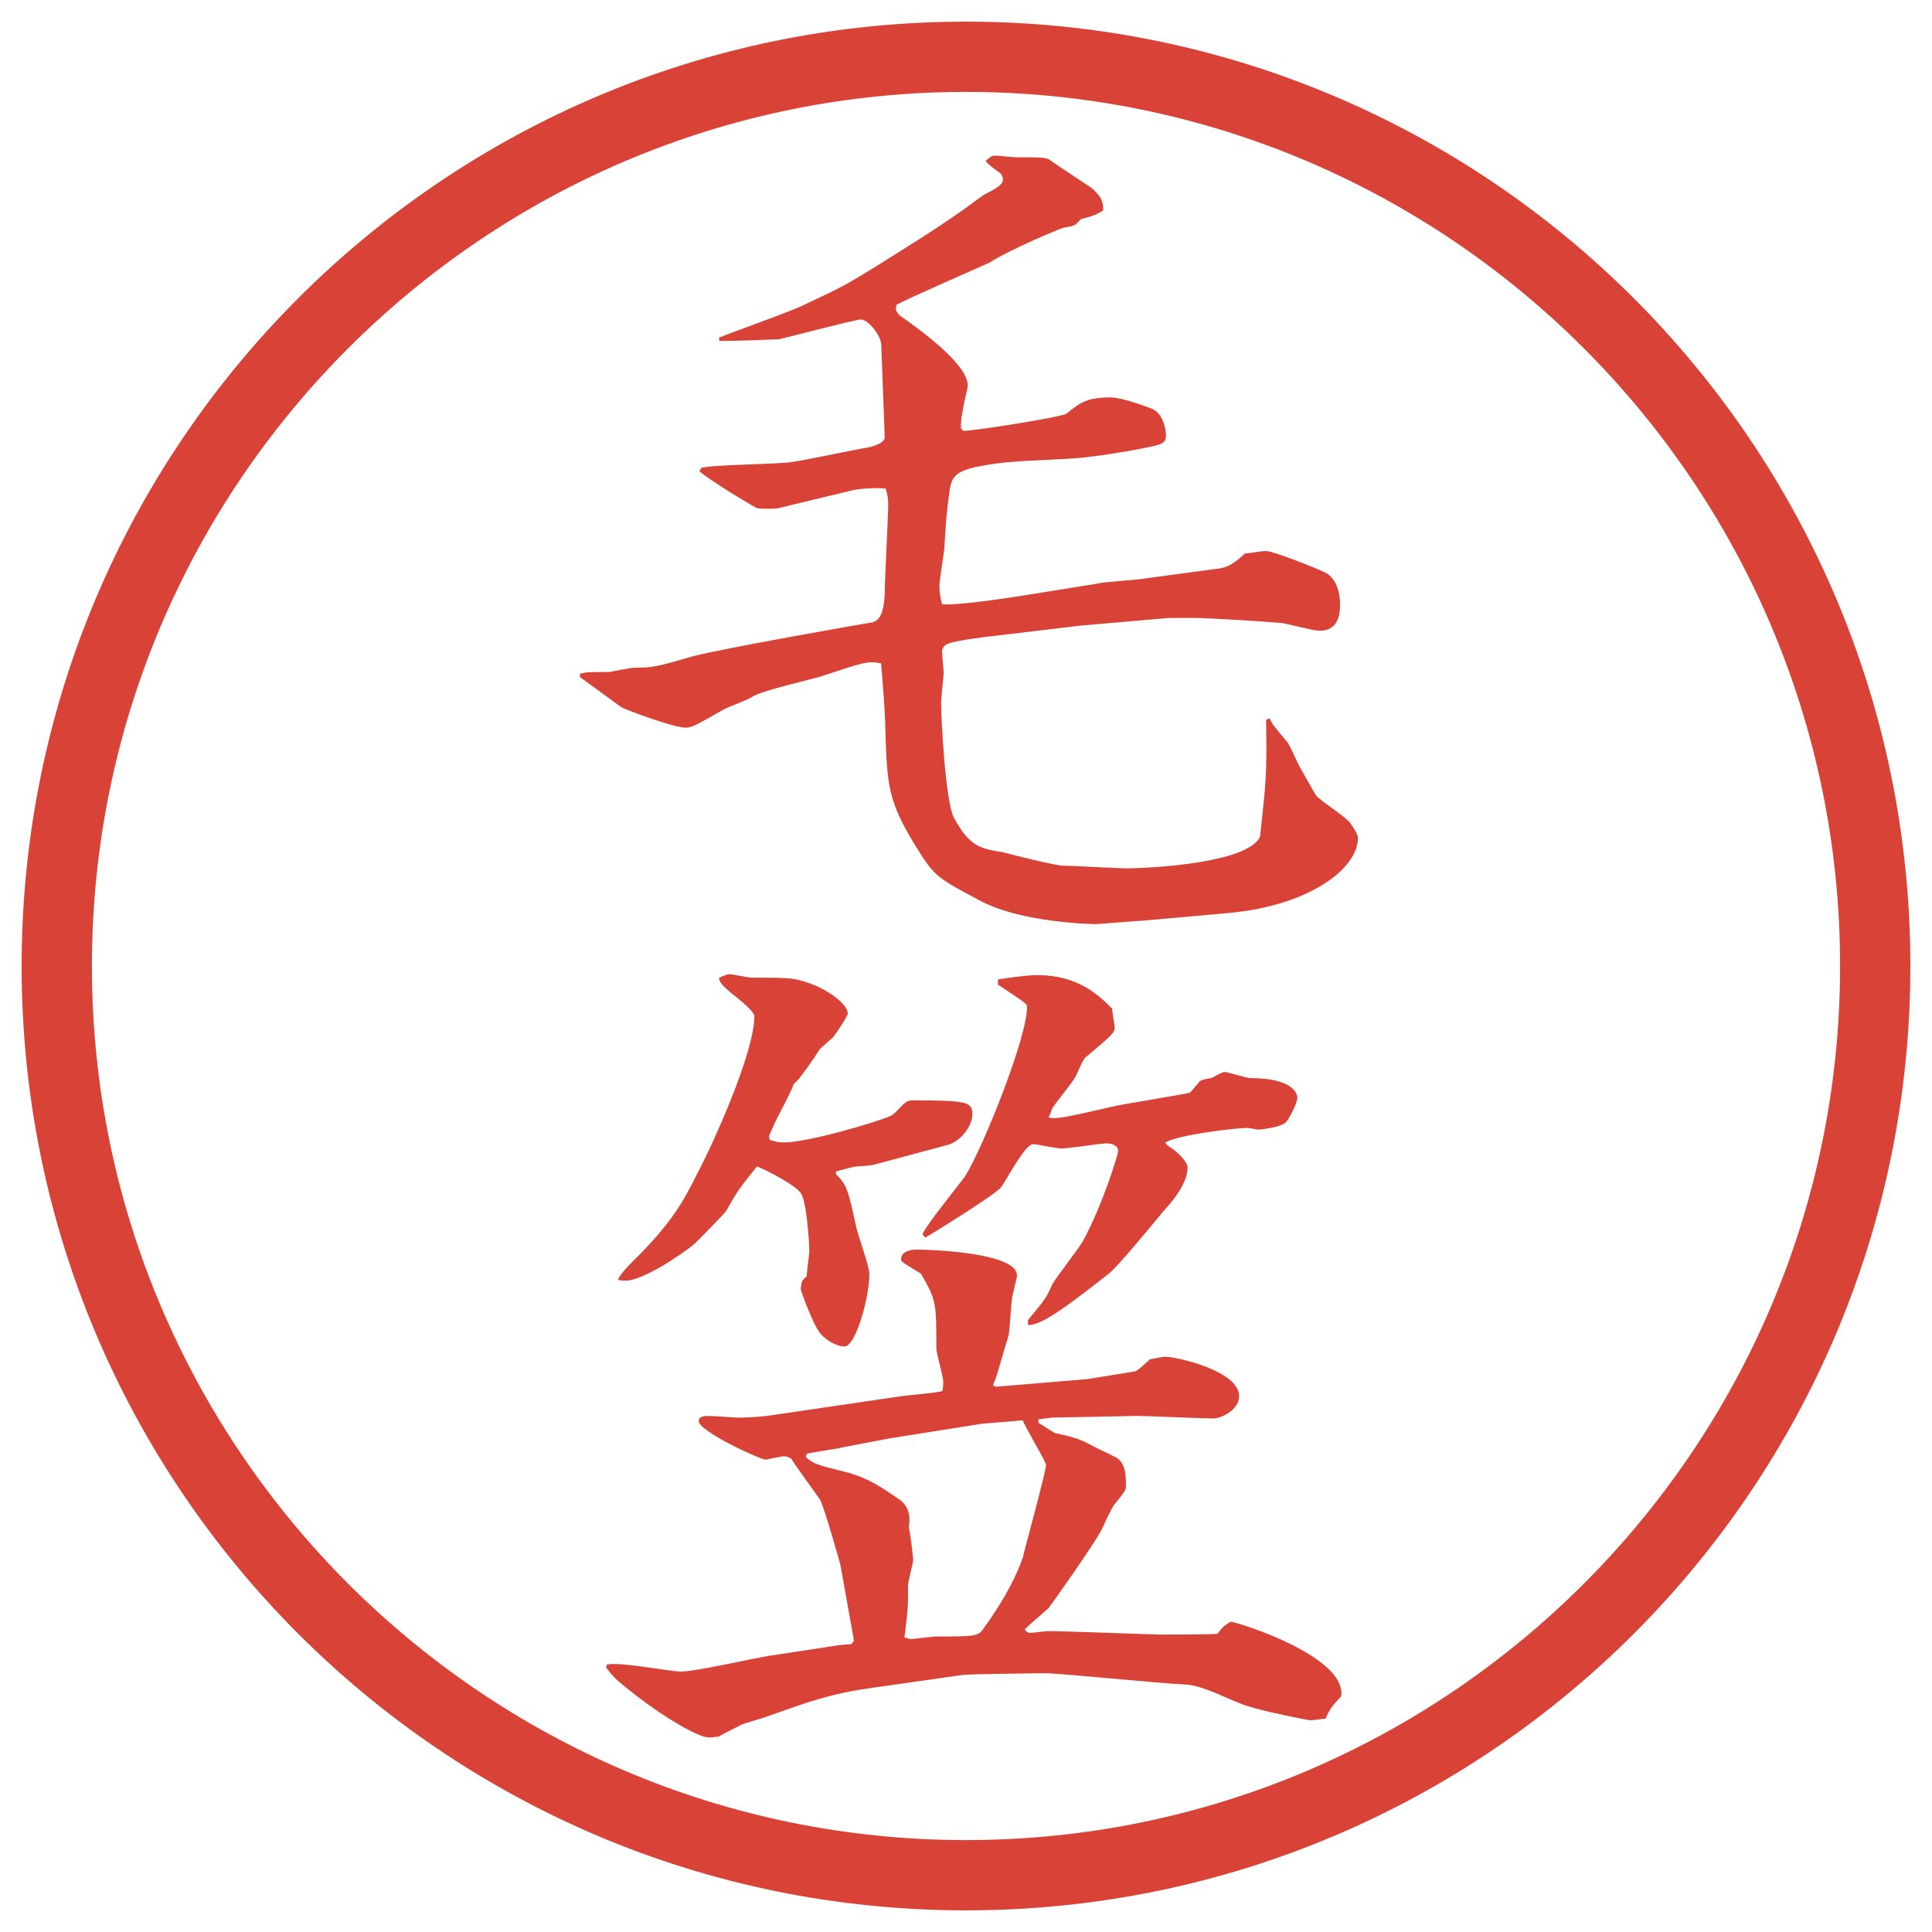
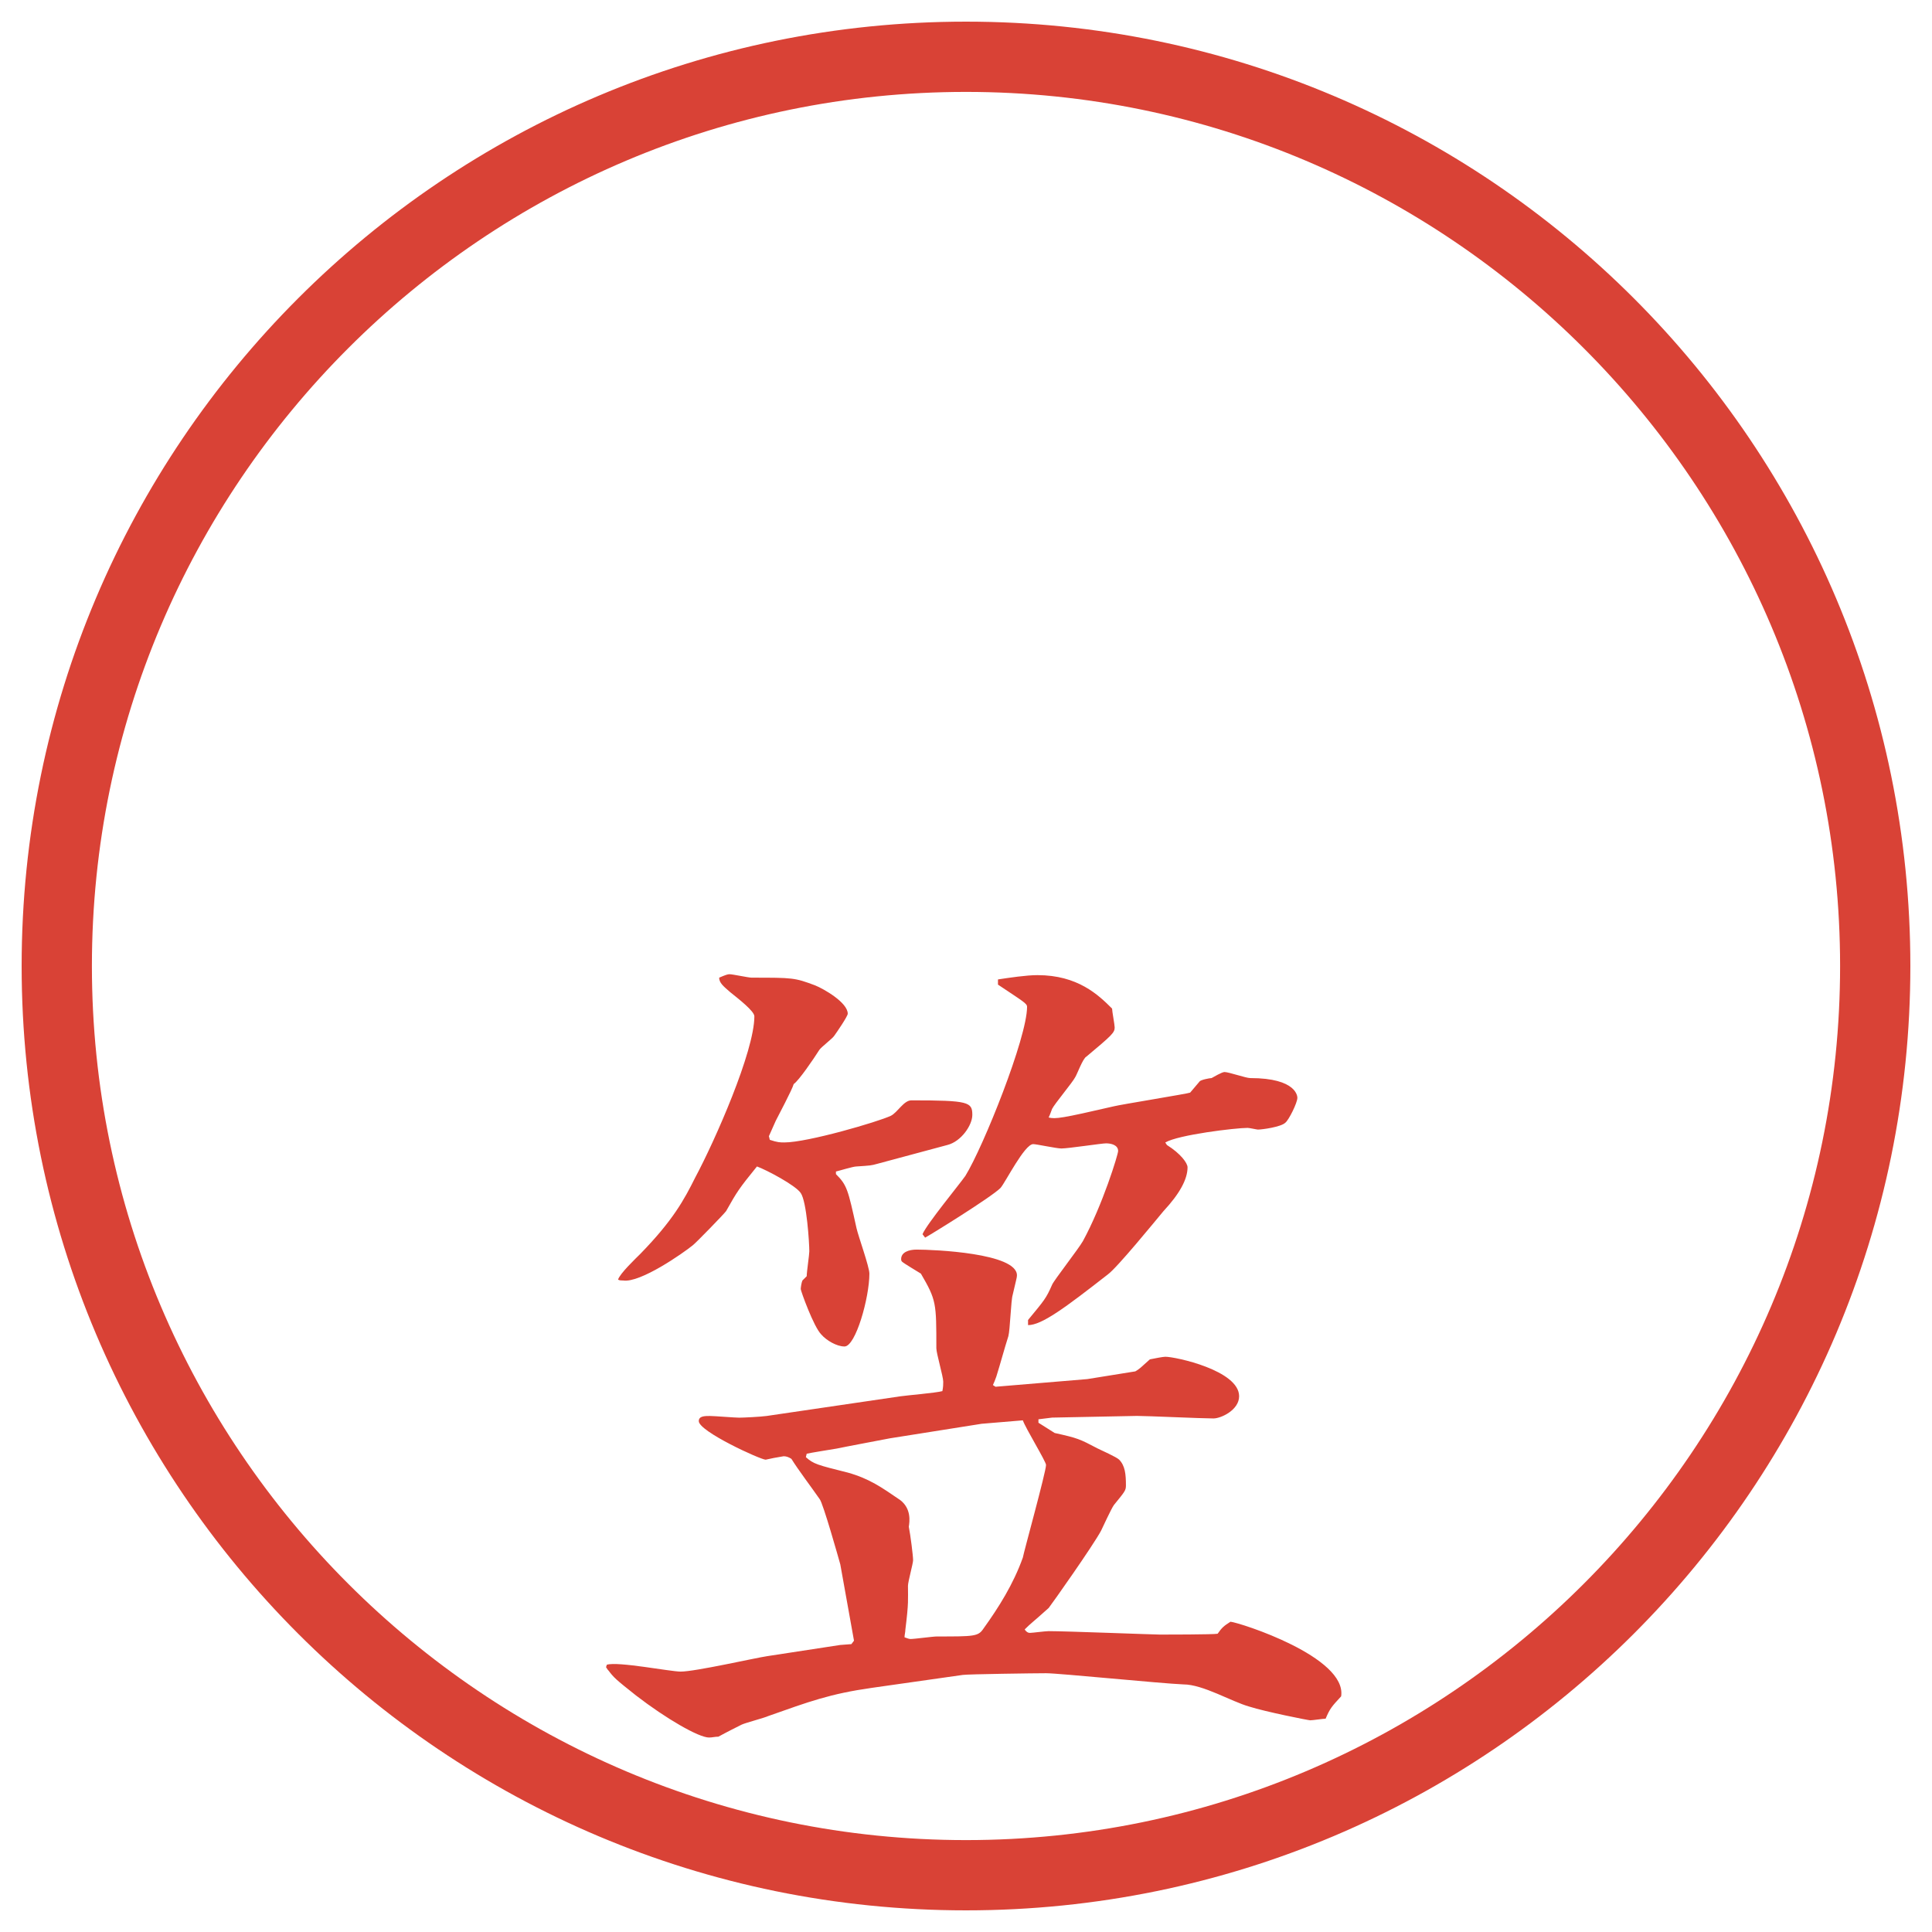
<svg xmlns="http://www.w3.org/2000/svg" version="1.1" viewBox="0 0 27.496 27.496">
  <g>
    <g id="_レイヤー_1" data-name="レイヤー_1">
      <g id="_楕円形_1" data-name="楕円形_1">
        <path d="M13.748,1.308c6.859,0,12.44,5.581,12.44,12.44s-5.581,12.44-12.44,12.44S1.308,20.607,1.308,13.748,6.889,1.308,13.748,1.308M13.748.308C6.325.308.308,6.325.308,13.748s6.017,13.44,13.44,13.44,13.44-6.017,13.44-13.44S21.171.308,13.748.308h0Z" fill="#d94236" />
      </g>
      <g>
-         <path d="M8.258,9.588c.085-.024.122-.024.415-.024.061-.012.305-.061.354-.061.256,0,.317-.012.818-.159.403-.11,2.563-.488,2.576-.488.061-.024.159-.061.171-.427,0-.195.049-1.074.049-1.257,0-.085-.012-.134-.037-.22-.134-.012-.354,0-.464.024l-1.062.256c-.049.012-.22.012-.305,0-.098-.049-.684-.403-.818-.525l.024-.049c.208-.049,1.123-.049,1.306-.085.171-.024.928-.183,1.086-.208.037-.012.22-.049.22-.146l-.049-1.306c0-.134-.183-.366-.293-.366-.073,0-1.147.281-1.16.281-.61.024-.684.024-.854.024v-.049c.183-.073,1.038-.378,1.208-.464.574-.269.61-.293,1.086-.586.562-.354.781-.488,1.147-.745.061-.037.305-.232.366-.256.195-.098.231-.146.231-.195s-.023-.085-.061-.11c-.037-.024-.171-.122-.183-.159.049-.037.073-.073.134-.073.049,0,.256.024.305.024.379,0,.428,0,.488.049.085.061.549.366.585.391.146.134.159.195.159.317-.11.061-.122.073-.317.122-.086.098-.098.098-.244.122-.049.012-.732.293-1.062.5-.244.11-1.196.525-1.318.598l-.012.073.049.073c.281.195.977.696.977,1.001,0,.024-.037.183-.049.232-.037.208-.049.232-.049.378l.037.037c.159,0,1.391-.195,1.465-.244.195-.159.293-.232.635-.232.158,0,.598.159.622.183.11.073.159.244.159.354,0,.134-.049.134-.501.22-.306.049-.342.061-.671.098-.342.037-.891.037-1.233.085-.635.085-.647.171-.684.464-.037.281-.037.317-.061.684,0,.098-.073.5-.073.586,0,.11.012.171.037.269.183.024.915-.085,1.147-.122l1.062-.171c.085-.024.5-.049.586-.061l1.086-.146c.135-.012.232-.037.428-.22.195-.024.244-.037.305-.037.098,0,.818.281.879.33.109.085.171.232.171.427,0,.098,0,.378-.293.378-.085,0-.501-.11-.537-.11-.269-.024-1.038-.073-1.257-.073h-.342l-1.27.11-1.221.146c-.122.012-.61.073-.684.122-.037.024-.061.061-.061.11,0,.024.024.256.024.281,0,.073-.037.366-.037.427,0,.232.061,1.416.183,1.648.22.403.366.439.684.488.146.037.756.195.878.195.146,0,.757.037.879.037.354,0,1.746-.073,1.916-.452.086-.793.098-.879.086-1.66l.049-.024c.037.085.061.11.244.33.049.049.158.33.195.378.037.061.195.354.232.403.072.073.427.305.476.378.11.159.11.195.11.22,0,.415-.66.952-1.832,1.062l-1.232.11c-.037,0-.635.049-.659.049-.013,0-1.049-.012-1.647-.33-.647-.342-.659-.354-.94-.806-.378-.623-.391-.842-.415-1.648,0-.195-.049-.806-.061-.928-.195-.037-.256-.012-.842.183-.159.049-.867.208-.989.293-.049.037-.342.146-.391.171-.427.244-.476.269-.562.269-.171,0-.854-.256-.916-.293-.098-.073-.452-.33-.586-.427v-.049Z" fill="#d94236" />
        <path d="M8.637,23.692c.159-.049.903.098,1.05.098.208,0,1.062-.195,1.233-.22l1.038-.159.159-.012.037-.049-.195-1.086c-.024-.086-.244-.867-.293-.928-.11-.159-.305-.416-.403-.574-.037-.024-.073-.037-.11-.037-.085.013-.208.037-.256.049-.073,0-.952-.402-.952-.549,0-.073.085-.073.159-.073.061,0,.354.024.415.024s.305-.012.391-.024l1.904-.28c.085-.013.513-.049.598-.074.012-.061.012-.098.012-.134,0-.073-.098-.403-.098-.476,0-.647,0-.684-.22-1.062-.037-.024-.244-.146-.269-.171-.012-.013-.012-.024-.012-.036,0-.098.11-.135.22-.135.244,0,1.428.049,1.428.366,0,.036-.012.062-.061.28-.024.074-.037.501-.061.586-.062.195-.11.379-.171.574-.012.037-.037.098-.049.122l.037.024,1.306-.109.684-.11c.061-.036.072-.049.207-.171.061-.012.184-.037.22-.037.146,0,1.05.195,1.05.562,0,.195-.256.316-.366.316-.171,0-.94-.036-1.087-.036l-1.208.024-.195.024v.049l.231.146c.33.073.354.085.611.22.049.024.268.122.305.158.086.086.098.208.098.367,0,.072-.012.085-.171.28-.036.049-.159.317-.183.366-.11.207-.696,1.037-.745,1.099-.231.208-.257.22-.342.306.024.036.049.049.073.049.037,0,.22-.025.269-.025.244,0,1.5.049,1.586.049.049,0,.77,0,.818-.012.061-.086.085-.109.183-.171.134.013,1.66.501,1.575,1.062-.135.146-.159.172-.221.318-.036,0-.183.023-.219.023-.025,0-.635-.121-.867-.195-.256-.072-.659-.316-.939-.316-.318-.013-1.771-.159-1.953-.159-.159,0-1.111.013-1.185.024l-1.294.184c-.598.085-.891.195-1.477.402-.049.024-.33.098-.378.122s-.22.11-.33.171c-.049,0-.085.012-.134.012-.146,0-.61-.268-1.038-.598-.293-.232-.317-.256-.391-.354l-.012-.013-.024-.036.012-.037ZM10.944,16.173l.012.049c.11.037.146.037.208.037.33,0,1.331-.293,1.514-.379.098-.049.183-.22.293-.22.818,0,.867.024.867.208,0,.146-.159.378-.354.427l-1.001.269c-.085.024-.098.024-.293.037-.049,0-.244.061-.293.072v.037c.159.158.171.22.293.77.024.109.183.549.183.646,0,.342-.195,1.037-.354,1.037-.11,0-.256-.085-.33-.17-.11-.11-.293-.623-.293-.647s.012-.098.024-.122l.061-.061c0-.062.037-.306.037-.354,0-.122-.037-.708-.122-.83-.073-.11-.488-.329-.623-.378-.256.316-.281.354-.439.635-.024.036-.439.463-.476.488-.134.109-.745.537-.989.5-.024,0-.049,0-.073-.012.024-.086.256-.306.317-.367.464-.476.623-.769.781-1.086.281-.525.842-1.795.842-2.295,0-.073-.22-.244-.342-.342-.098-.085-.159-.134-.159-.208.085-.037.122-.049.146-.049.049,0,.269.049.317.049.586,0,.61,0,.903.11.122.049.464.244.464.403,0,.037-.159.269-.195.318-.024.036-.183.158-.208.195-.085.134-.293.439-.366.488-.024.085-.22.451-.256.524l-.098.22ZM13.971,20.263l-1.306.207c-.122.024-.647.122-.757.146-.073.012-.378.061-.427.073l-.012.049c.11.098.159.11.598.22.305.086.476.207.745.391.159.122.134.305.122.379.024.121.061.414.061.476,0,.049-.073.306-.073.366,0,.195.012.232-.037.623,0,.036-.012.072-.012.109.037.012.061.024.085.024.061,0,.317-.036.378-.036.525,0,.586,0,.659-.11.22-.306.427-.635.562-1.013.012-.074.33-1.221.33-1.318,0-.049-.293-.525-.33-.635l-.586.049ZM14.204,13.939c.158-.024.402-.061.561-.061.574,0,.867.281,1.062.476,0,.037.037.232.037.268,0,.074-.037.11-.403.416-.049.023-.134.256-.159.293-.036.072-.293.378-.329.451-.013.037-.036.098-.049.122.097.024.182.013.927-.159.085-.023,1.074-.183,1.087-.195l.134-.158c.013-.024.146-.049.171-.049.024-.012.146-.086.184-.086.061,0,.305.086.365.086.672,0,.672.269.672.281,0,.072-.122.316-.171.354-.062.061-.329.098-.391.098-.013,0-.122-.024-.146-.024-.171,0-.989.098-1.172.208l.024.036c.195.122.293.257.293.317q0,.256-.342.623c-.122.146-.659.805-.793.902-.611.477-.94.721-1.135.721v-.073c.231-.28.257-.306.342-.501.024-.061.377-.512.439-.622.28-.513.501-1.233.501-1.282,0-.085-.098-.109-.172-.109-.061,0-.537.073-.635.073-.072,0-.353-.062-.402-.062-.122,0-.391.537-.464.623-.134.135-1.025.684-1.074.708l-.037-.049c.061-.146.525-.708.61-.83.256-.415.878-1.966.878-2.405,0-.049-.049-.073-.414-.317v-.073Z" fill="#d94236" />
      </g>
    </g>
  </g>
</svg>